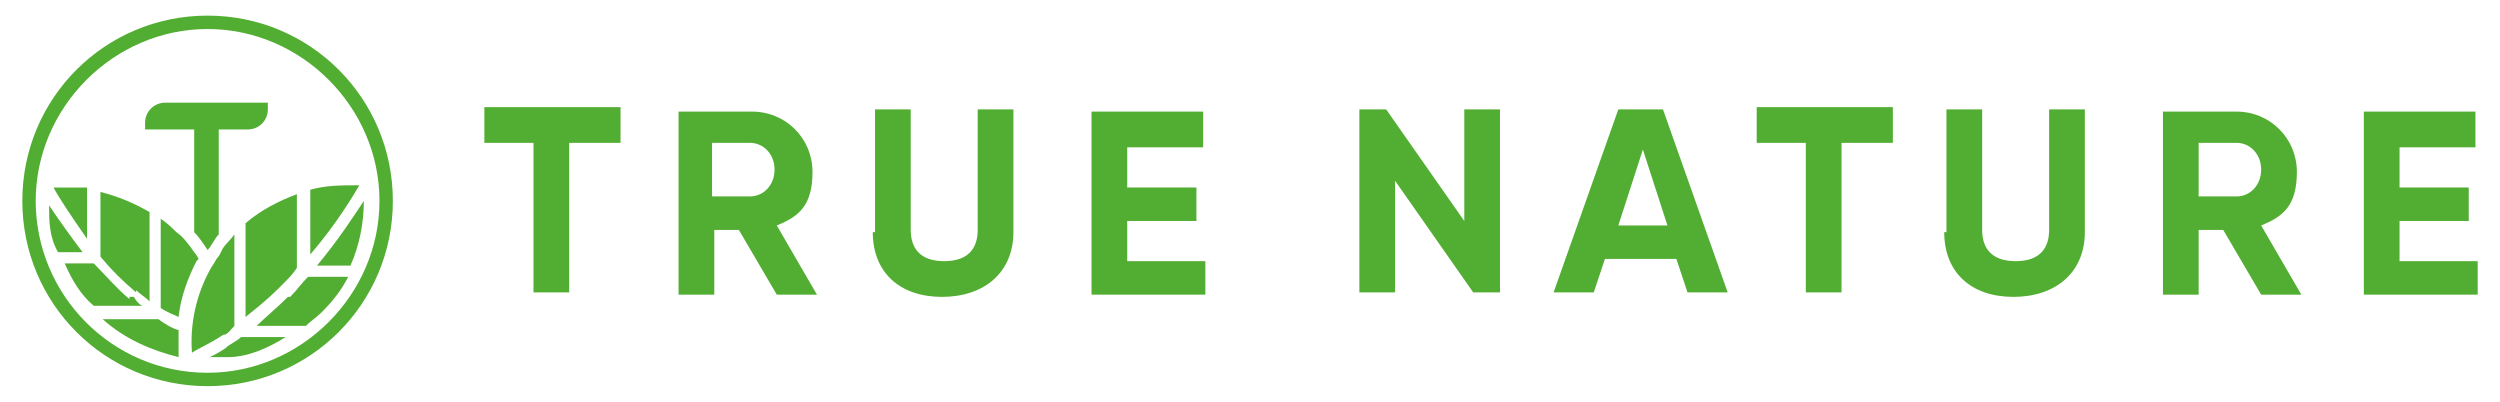
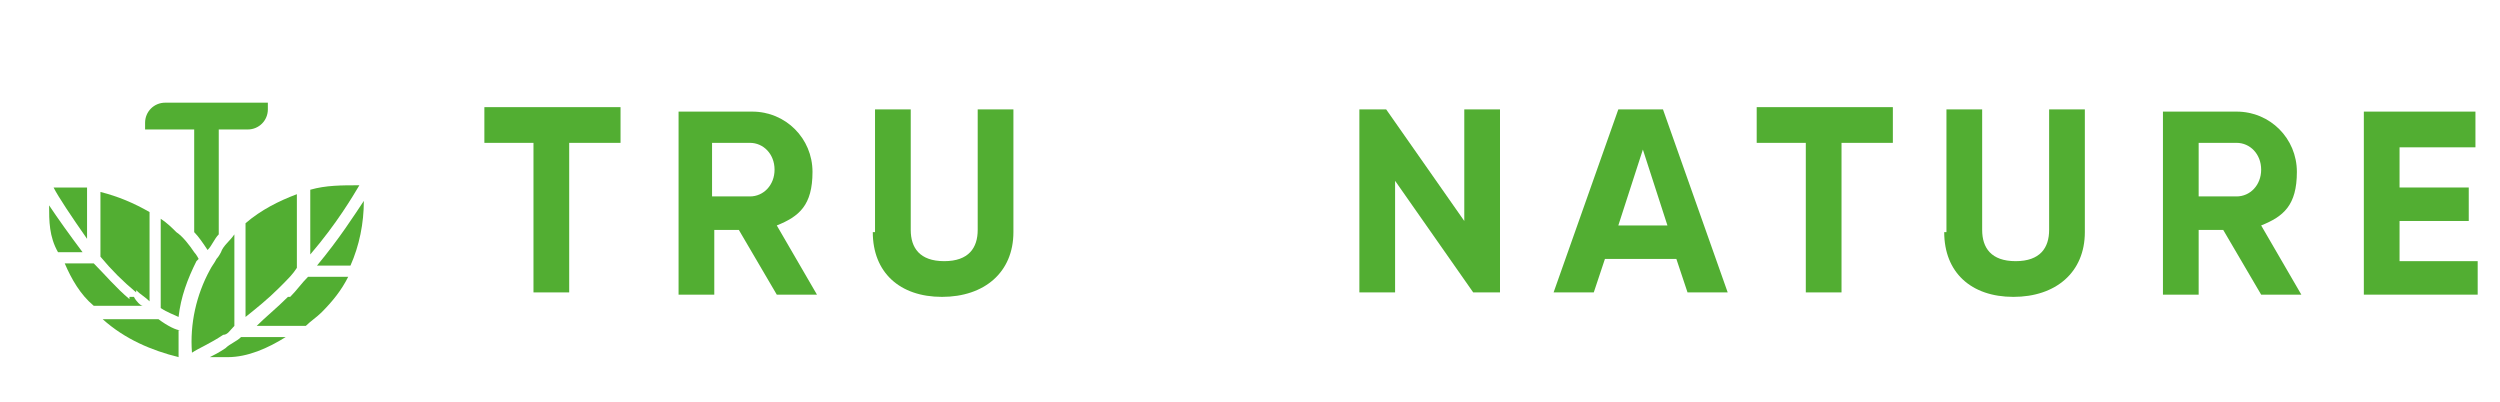
<svg xmlns="http://www.w3.org/2000/svg" width="112" height="18" viewBox="0 0 112 18" fill="none">
  <path d="M3.9 8.4H2.4C2.6 8.8 3.2 9.7 3.9 10.7V8.4Z" fill="#52AE32" />
  <path d="M2.2 9.2C2.2 9.9 2.2 10.6 2.6 11.3H3.7C3.1 10.5 2.6 9.8 2.2 9.2Z" fill="#52AE32" />
  <path d="M5.8 13.4C5.2 12.9 4.7 12.3 4.2 11.8H2.9C3.2 12.5 3.6 13.2 4.2 13.7H6.4C6.3 13.7 6.1 13.5 6 13.3H5.8V13.4Z" fill="#52AE32" />
  <path d="M6.1 13C6.3 13.2 6.5 13.3 6.7 13.5V9.5C6 9.1 5.3 8.8 4.5 8.6V11.5C5 12.1 5.5 12.6 6.1 13.1V13Z" fill="#52AE32" />
  <path d="M8.1 14.8C7.9 14.8 7.5 14.6 7.1 14.3H4.6C5.6 15.2 6.8 15.7 8 16V14.8H8.1Z" fill="#52AE32" />
  <path d="M8.9 11.6C8.9 11.6 8.8 11.4 8.7 11.3C8.5 11 8.2 10.6 7.9 10.4C7.7 10.2 7.5 10 7.2 9.8V13.8C7.5 14 7.8 14.1 8 14.2C8.1 13.3 8.4 12.5 8.8 11.7L8.9 11.6Z" fill="#52AE32" />
  <path d="M8.7 10.4C8.9 10.6 9.1 10.9 9.3 11.2C9.5 11 9.6 10.7 9.8 10.5V5.8H11.1C11.6 5.8 12 5.4 12 4.9V4.6H7.4C6.9 4.6 6.5 5 6.5 5.5V5.8H8.7V10.4Z" fill="#52AE32" />
  <path d="M11 14.2C11.5 13.8 12 13.4 12.5 12.9C13 12.4 13.1 12.3 13.3 12V8.7C12.5 9 11.7 9.4 11 10V14.2Z" fill="#52AE32" />
  <path d="M12.9 13.3C12.4 13.8 11.9 14.2 11.5 14.6H13.7C13.9 14.4 14.2 14.2 14.4 14C14.9 13.5 15.3 13 15.6 12.4H13.8C13.5 12.7 13.3 13 13 13.3H12.9Z" fill="#52AE32" />
  <path d="M10.1 15.6C9.8 15.8 9.6 15.9 9.4 16H10.2C11.1 16 12 15.6 12.8 15.1H10.8C10.6 15.3 10.3 15.4 10.1 15.6Z" fill="#52AE32" />
  <path d="M10.5 14.6V10.5C10.3 10.8 10 11 9.9 11.3C9.9 11.3 9.8 11.5 9.7 11.6C9.6 11.8 9.5 11.9 9.4 12.1C8.8 13.2 8.5 14.5 8.6 15.8C8.9 15.6 9.4 15.4 10 15C10.2 15 10.3 14.8 10.5 14.6Z" fill="#52AE32" />
  <path d="M14.2 11.9H15.7C16.1 11 16.3 10 16.3 9C15.9 9.6 15.2 10.7 14.2 11.9Z" fill="#52AE32" />
  <path d="M13.9 8.5V11.4C15.1 10 15.8 8.8 16.1 8.3C15.3 8.3 14.6 8.3 13.9 8.5Z" fill="#52AE32" />
-   <path d="M9.3 0.7C4.7 0.7 1 4.4 1 9C1 13.6 4.7 17.3 9.3 17.3C13.9 17.3 17.6 13.6 17.6 9C17.6 4.4 13.9 0.7 9.3 0.7ZM9.3 16.7C5 16.7 1.6 13.2 1.6 9C1.6 4.8 5.1 1.3 9.3 1.3C13.5 1.3 17 4.8 17 9C17 13.2 13.5 16.7 9.3 16.7Z" fill="#52AE32" />
  <path d="M27.7 6.4H25.5V13.1H23.9V6.4H21.7V4.8H27.8V6.4H27.7Z" fill="#52AE32" />
  <path d="M33.2 10.3H32V13.2H30.4V5H33.7C35.2 5 36.4 6.2 36.4 7.7C36.4 9.2 35.8 9.7 34.8 10.1L36.6 13.2H34.8L33.1 10.3H33.2ZM31.9 8.8H33.6C34.2 8.8 34.7 8.3 34.7 7.6C34.7 6.9 34.2 6.4 33.6 6.4H31.9V8.8Z" fill="#52AE32" />
  <path d="M39.201 10.4V4.9H40.801V10.3C40.801 11.1 41.201 11.7 42.301 11.7C43.401 11.7 43.801 11.1 43.801 10.3V4.9H45.401V10.4C45.401 12.2 44.101 13.3 42.201 13.3C40.301 13.3 39.101 12.2 39.101 10.4H39.201Z" fill="#52AE32" />
-   <path d="M54 11.6V13.2H48.9V5H53.9V6.6H50.5V8.4H53.6V9.9H50.5V11.7H54V11.6Z" fill="#52AE32" />
  <path d="M67.2 4.9V13.1H66L62.5 8.1V13.1H60.9V4.9H62.1L65.6 9.9V4.9H67.2Z" fill="#52AE32" />
  <path d="M75.201 11.6H71.901L71.401 13.1H69.601L72.501 4.9H74.501L77.401 13.1H75.601L75.101 11.6H75.201ZM74.701 10.1L73.601 6.7L72.501 10.1H74.801H74.701Z" fill="#52AE32" />
  <path d="M84.7 6.4H82.5V13.1H80.9V6.4H78.7V4.8H84.8V6.4H84.7Z" fill="#52AE32" />
  <path d="M87.201 10.4V4.9H88.801V10.3C88.801 11.1 89.201 11.7 90.301 11.7C91.401 11.7 91.801 11.1 91.801 10.3V4.9H93.401V10.4C93.401 12.2 92.101 13.3 90.201 13.3C88.301 13.3 87.101 12.2 87.101 10.4H87.201Z" fill="#52AE32" />
  <path d="M99.7 10.3H98.5V13.2H96.9V5H100.2C101.7 5 102.9 6.2 102.9 7.7C102.9 9.2 102.3 9.7 101.3 10.1L103.1 13.2H101.3L99.6 10.3H99.7ZM98.5 8.8H100.2C100.8 8.8 101.3 8.3 101.3 7.6C101.3 6.9 100.8 6.4 100.2 6.4H98.5V8.8Z" fill="#52AE32" />
  <path d="M111 11.6V13.2H105.9V5H110.9V6.6H107.5V8.4H110.6V9.9H107.5V11.7H111V11.6Z" fill="#52AE32" />
</svg>